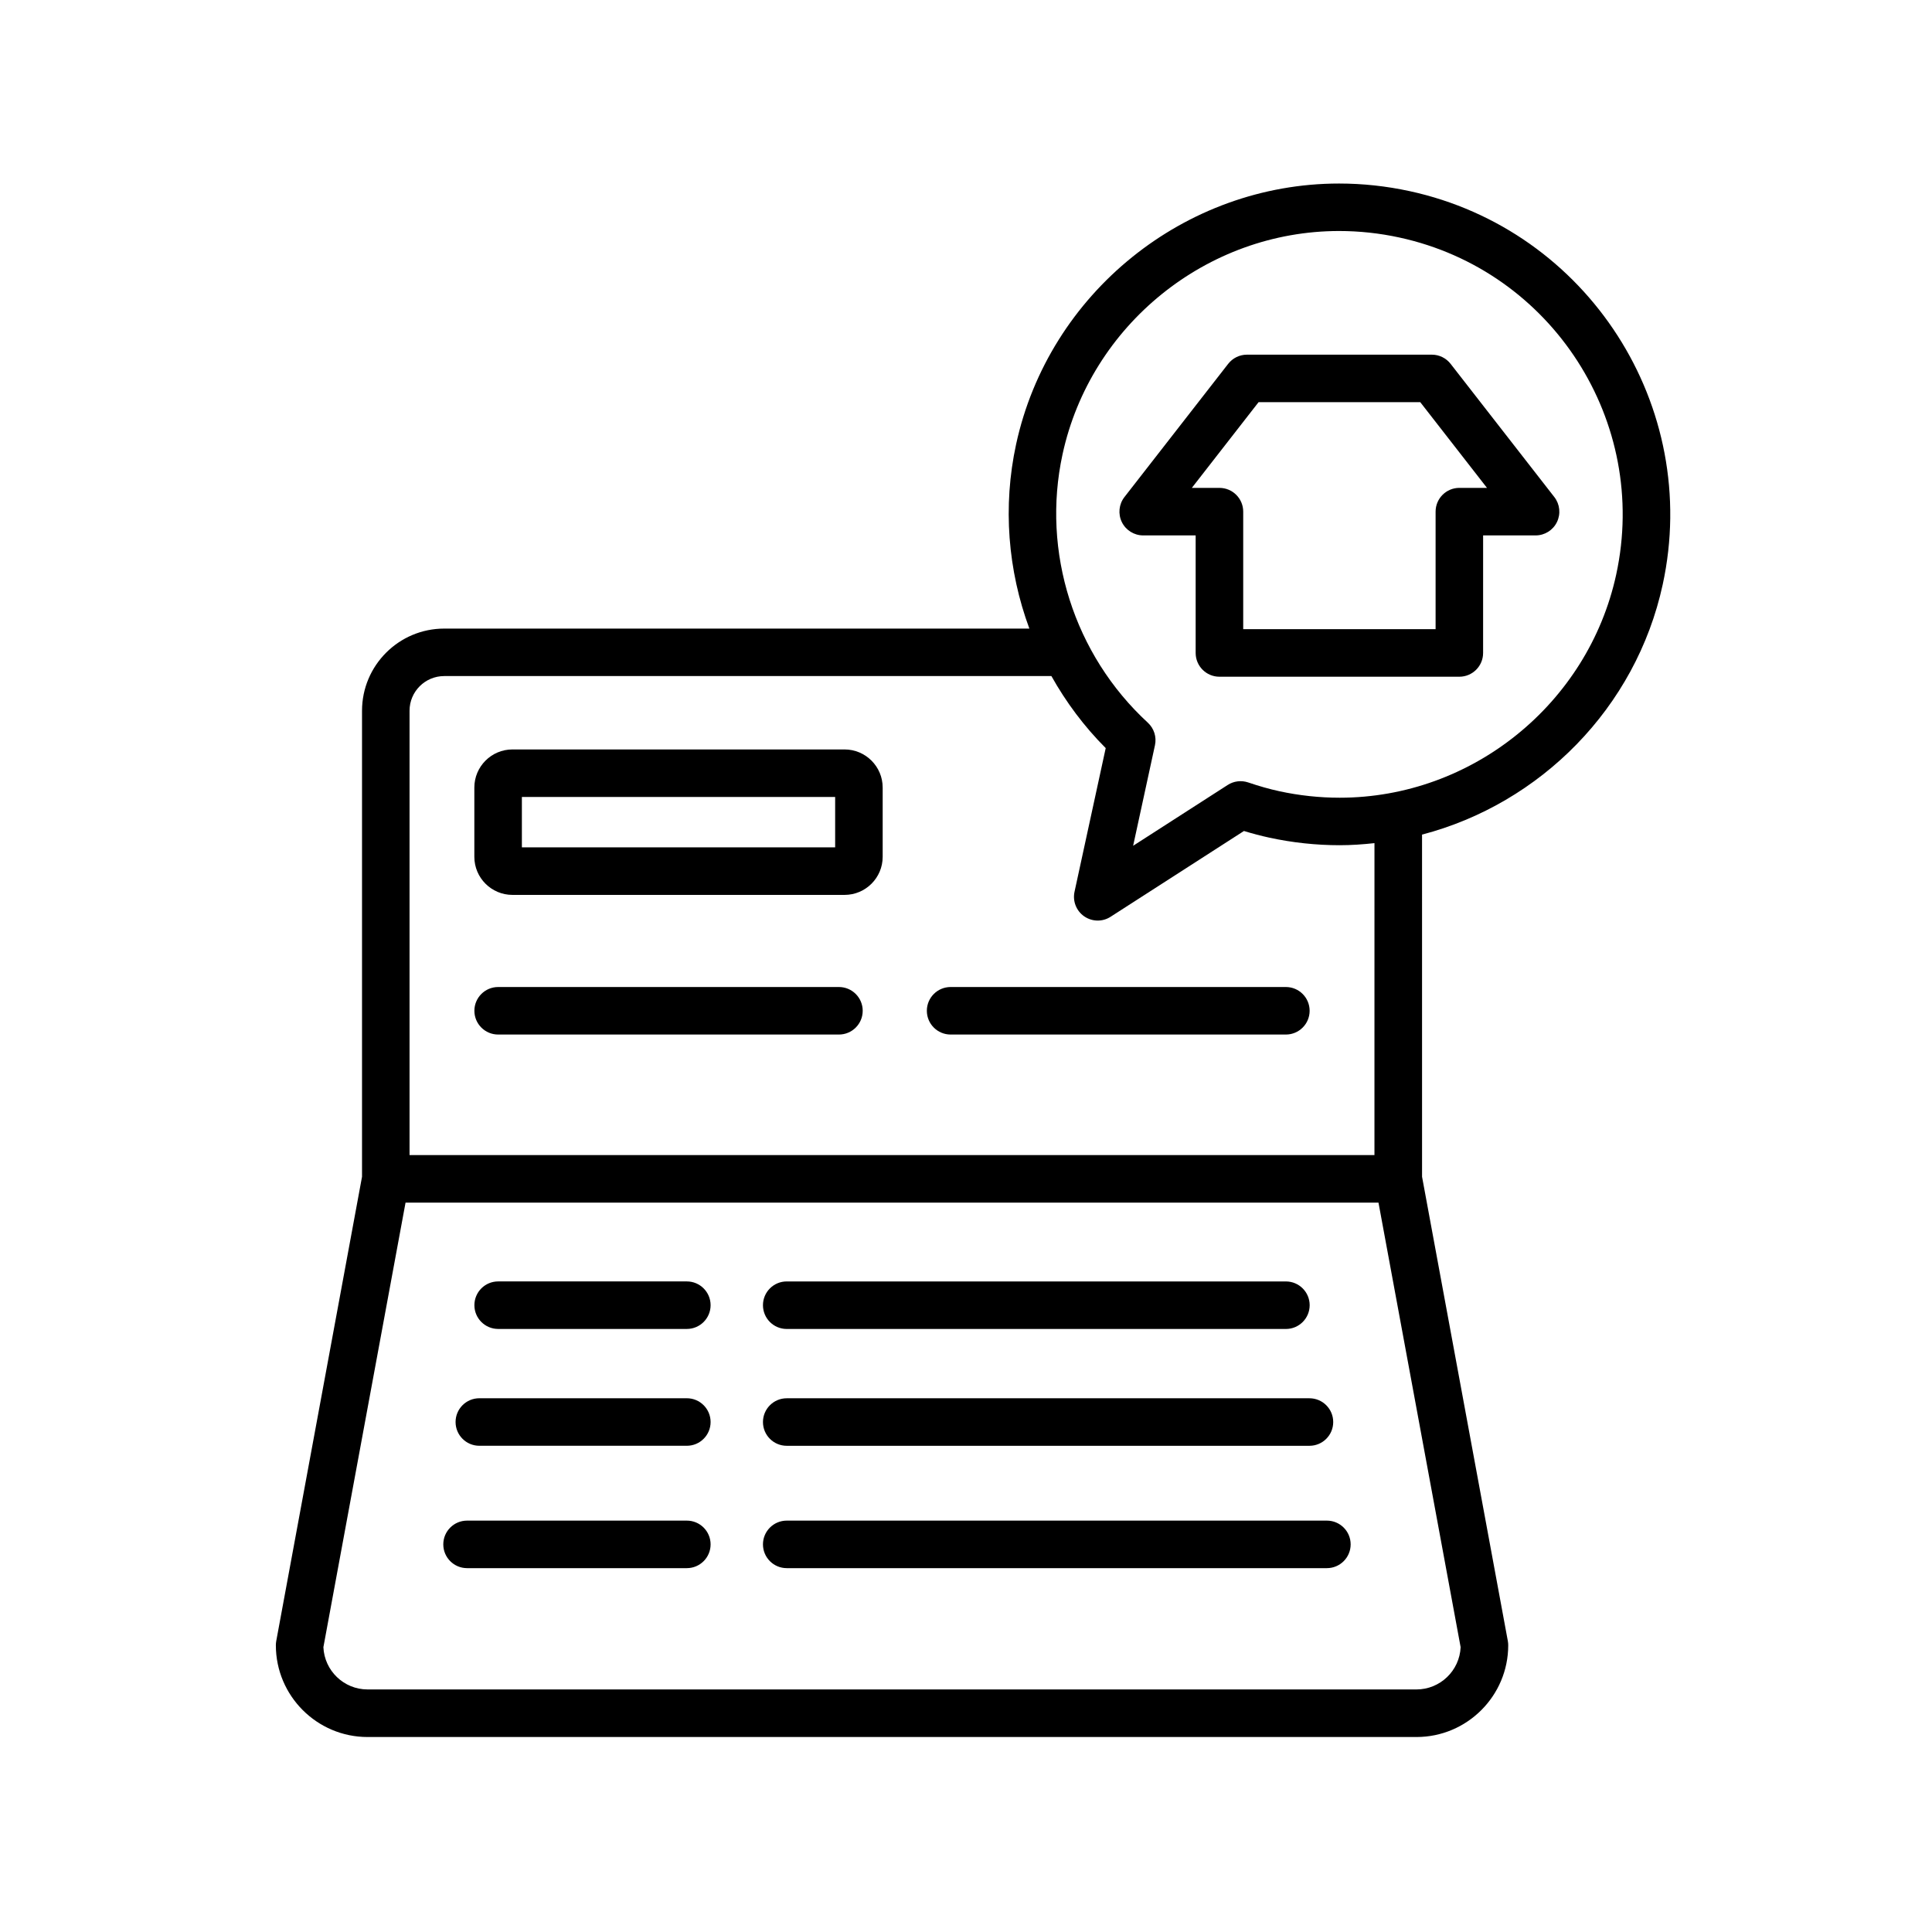
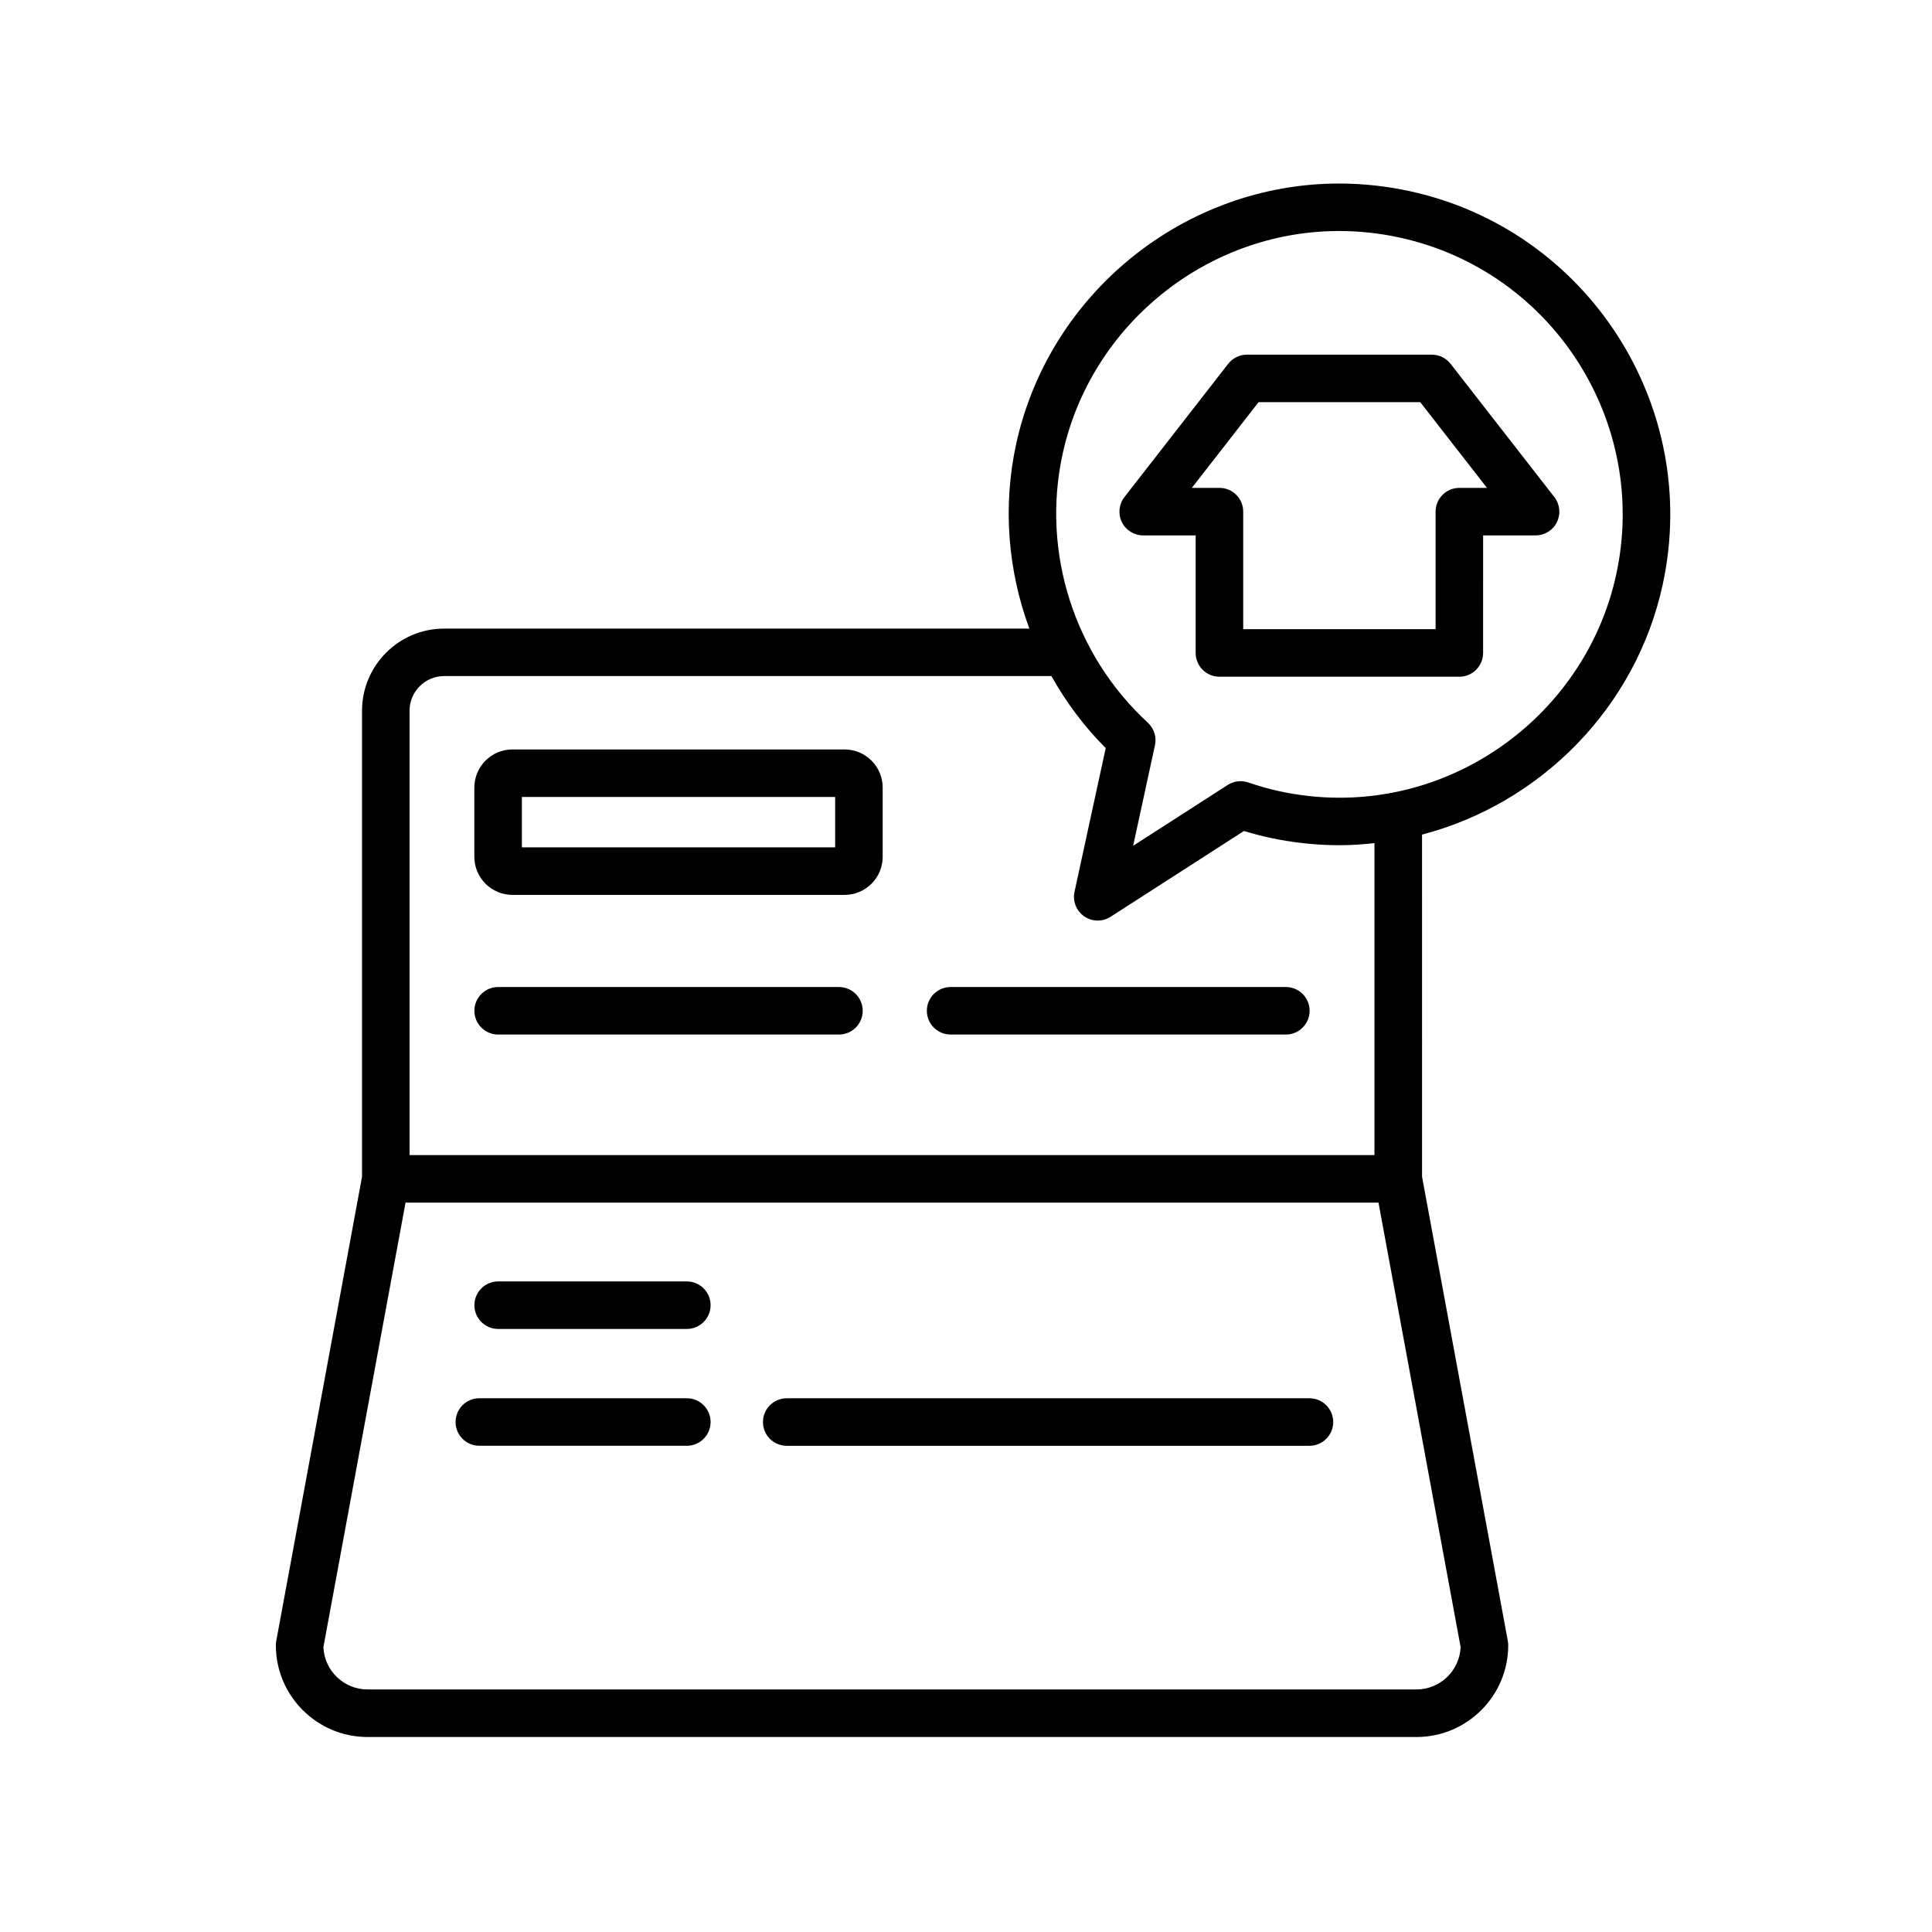
<svg xmlns="http://www.w3.org/2000/svg" fill="#000000" width="800px" height="800px" version="1.1" viewBox="144 144 512 512">
  <g>
    <path d="m367.82 342.61h-88.016c-5.566 0-10.098 4.527-10.098 10.098v18.359c0 5.562 4.527 10.09 10.098 10.09h88.016c5.566 0 10.098-4.527 10.098-10.09v-18.359c0-5.566-4.531-10.098-10.098-10.098zm-2.496 25.953h-83.02v-13.355h83.02z" />
    <path d="m517.55 194.65c-6.152-1.336-12.434-2.012-18.676-2.012-40.902 0-76.902 29.055-85.594 69.086-3.578 16.48-2.188 33.434 3.512 48.859h-155.08c-12.004 0-21.773 9.77-21.773 21.781v123.49l-22.73 123.02c-0.07 0.379-0.105 0.762-0.105 1.145 0 13.406 10.906 24.309 24.309 24.309h277.96c13.41 0 24.32-10.906 24.32-24.309 0-0.383-0.035-0.766-0.105-1.145l-22.73-123.02-0.004-90.676c31.336-8.191 56.68-33.555 63.777-66.258 10.258-47.234-19.836-94.012-67.074-104.27zm1.816 397.07h-277.96c-6.289 0-11.43-4.977-11.703-11.199l21.77-117.81h257.84l21.77 117.81c-0.273 6.223-5.422 11.199-11.715 11.199zm-11.113-141.61h-255.72v-117.76c0-5.062 4.117-9.184 9.18-9.184h160.92c3.879 6.918 8.676 13.367 14.391 19.09l-8.266 38.074c-0.539 2.488 0.473 5.059 2.562 6.508 1.078 0.746 2.332 1.125 3.586 1.125 1.184 0 2.367-0.332 3.406-1.004l35.348-22.738c2.301 0.707 4.508 1.285 6.688 1.758 6.152 1.336 12.438 2.012 18.68 2.012h0.004c3.109 0 6.172-0.223 9.215-0.551l-0.004 82.668zm64.062-153.87c-7.441 34.277-38.258 59.164-73.277 59.164-5.352 0-10.734-0.578-16.012-1.723-2.609-0.57-5.305-1.328-8.238-2.324-1.812-0.613-3.812-0.379-5.43 0.664l-25.066 16.121 5.785-26.652c0.473-2.18-0.242-4.453-1.891-5.969-19.559-18.016-28.219-45.277-22.602-71.137 7.441-34.277 38.266-59.164 73.285-59.164 5.344 0 10.727 0.578 16 1.727 40.461 8.789 66.227 48.84 57.445 89.293z" />
    <path d="m326.02 483.59h-50.004c-3.477 0-6.297 2.82-6.297 6.297s2.82 6.297 6.297 6.297h50.004c3.477 0 6.297-2.82 6.297-6.297 0-3.473-2.82-6.297-6.297-6.297z" />
-     <path d="m352.49 496.19h132.29c3.477 0 6.297-2.82 6.297-6.297 0-3.477-2.82-6.297-6.297-6.297l-132.29-0.004c-3.477 0-6.297 2.82-6.297 6.297 0 3.481 2.816 6.301 6.297 6.301z" />
    <path d="m326.02 514.55h-54.992c-3.477 0-6.297 2.82-6.297 6.297 0 3.477 2.82 6.297 6.297 6.297h54.992c3.477 0 6.297-2.82 6.297-6.297 0-3.477-2.82-6.297-6.297-6.297z" />
    <path d="m352.49 527.15h138.53c3.477 0 6.297-2.82 6.297-6.297 0-3.477-2.82-6.297-6.297-6.297h-138.53c-3.477 0-6.297 2.82-6.297 6.297 0 3.477 2.816 6.297 6.297 6.297z" />
    <path d="m366.33 405.57h-90.316c-3.477 0-6.297 2.82-6.297 6.297 0 3.477 2.82 6.297 6.297 6.297h90.316c3.477 0 6.297-2.82 6.297-6.297 0-3.477-2.82-6.297-6.297-6.297z" />
    <path d="m484.77 405.57h-88.848c-3.477 0-6.297 2.82-6.297 6.297 0 3.477 2.82 6.297 6.297 6.297h88.848c3.477 0 6.297-2.82 6.297-6.297 0-3.477-2.82-6.297-6.297-6.297z" />
-     <path d="m326.02 546.98h-58.246c-3.477 0-6.297 2.82-6.297 6.297s2.82 6.297 6.297 6.297h58.246c3.477 0 6.297-2.82 6.297-6.297s-2.82-6.297-6.297-6.297z" />
-     <path d="m495.64 546.98h-143.15c-3.477 0-6.297 2.82-6.297 6.297s2.82 6.297 6.297 6.297h143.15c3.477 0 6.297-2.82 6.297-6.297s-2.82-6.297-6.301-6.297z" />
    <path d="m523.46 237.99h-49.012c-1.945 0-3.777 0.898-4.969 2.43l-27.488 35.301c-1.477 1.898-1.742 4.473-0.691 6.637 1.055 2.16 3.254 3.531 5.656 3.531h13.906v31.152c0 3.477 2.82 6.297 6.297 6.297h63.582c3.477 0 6.297-2.82 6.297-6.297l0.004-31.152h13.906c2.41 0 4.606-1.371 5.656-3.531 1.055-2.16 0.789-4.734-0.691-6.637l-27.488-35.301c-1.191-1.531-3.019-2.43-4.965-2.43zm7.285 35.301c-3.477 0-6.297 2.82-6.297 6.297v31.152h-50.984v-31.148c0-3.477-2.82-6.297-6.297-6.297l-7.316-0.004 17.68-22.707h42.855l17.68 22.707z" />
  </g>
</svg>